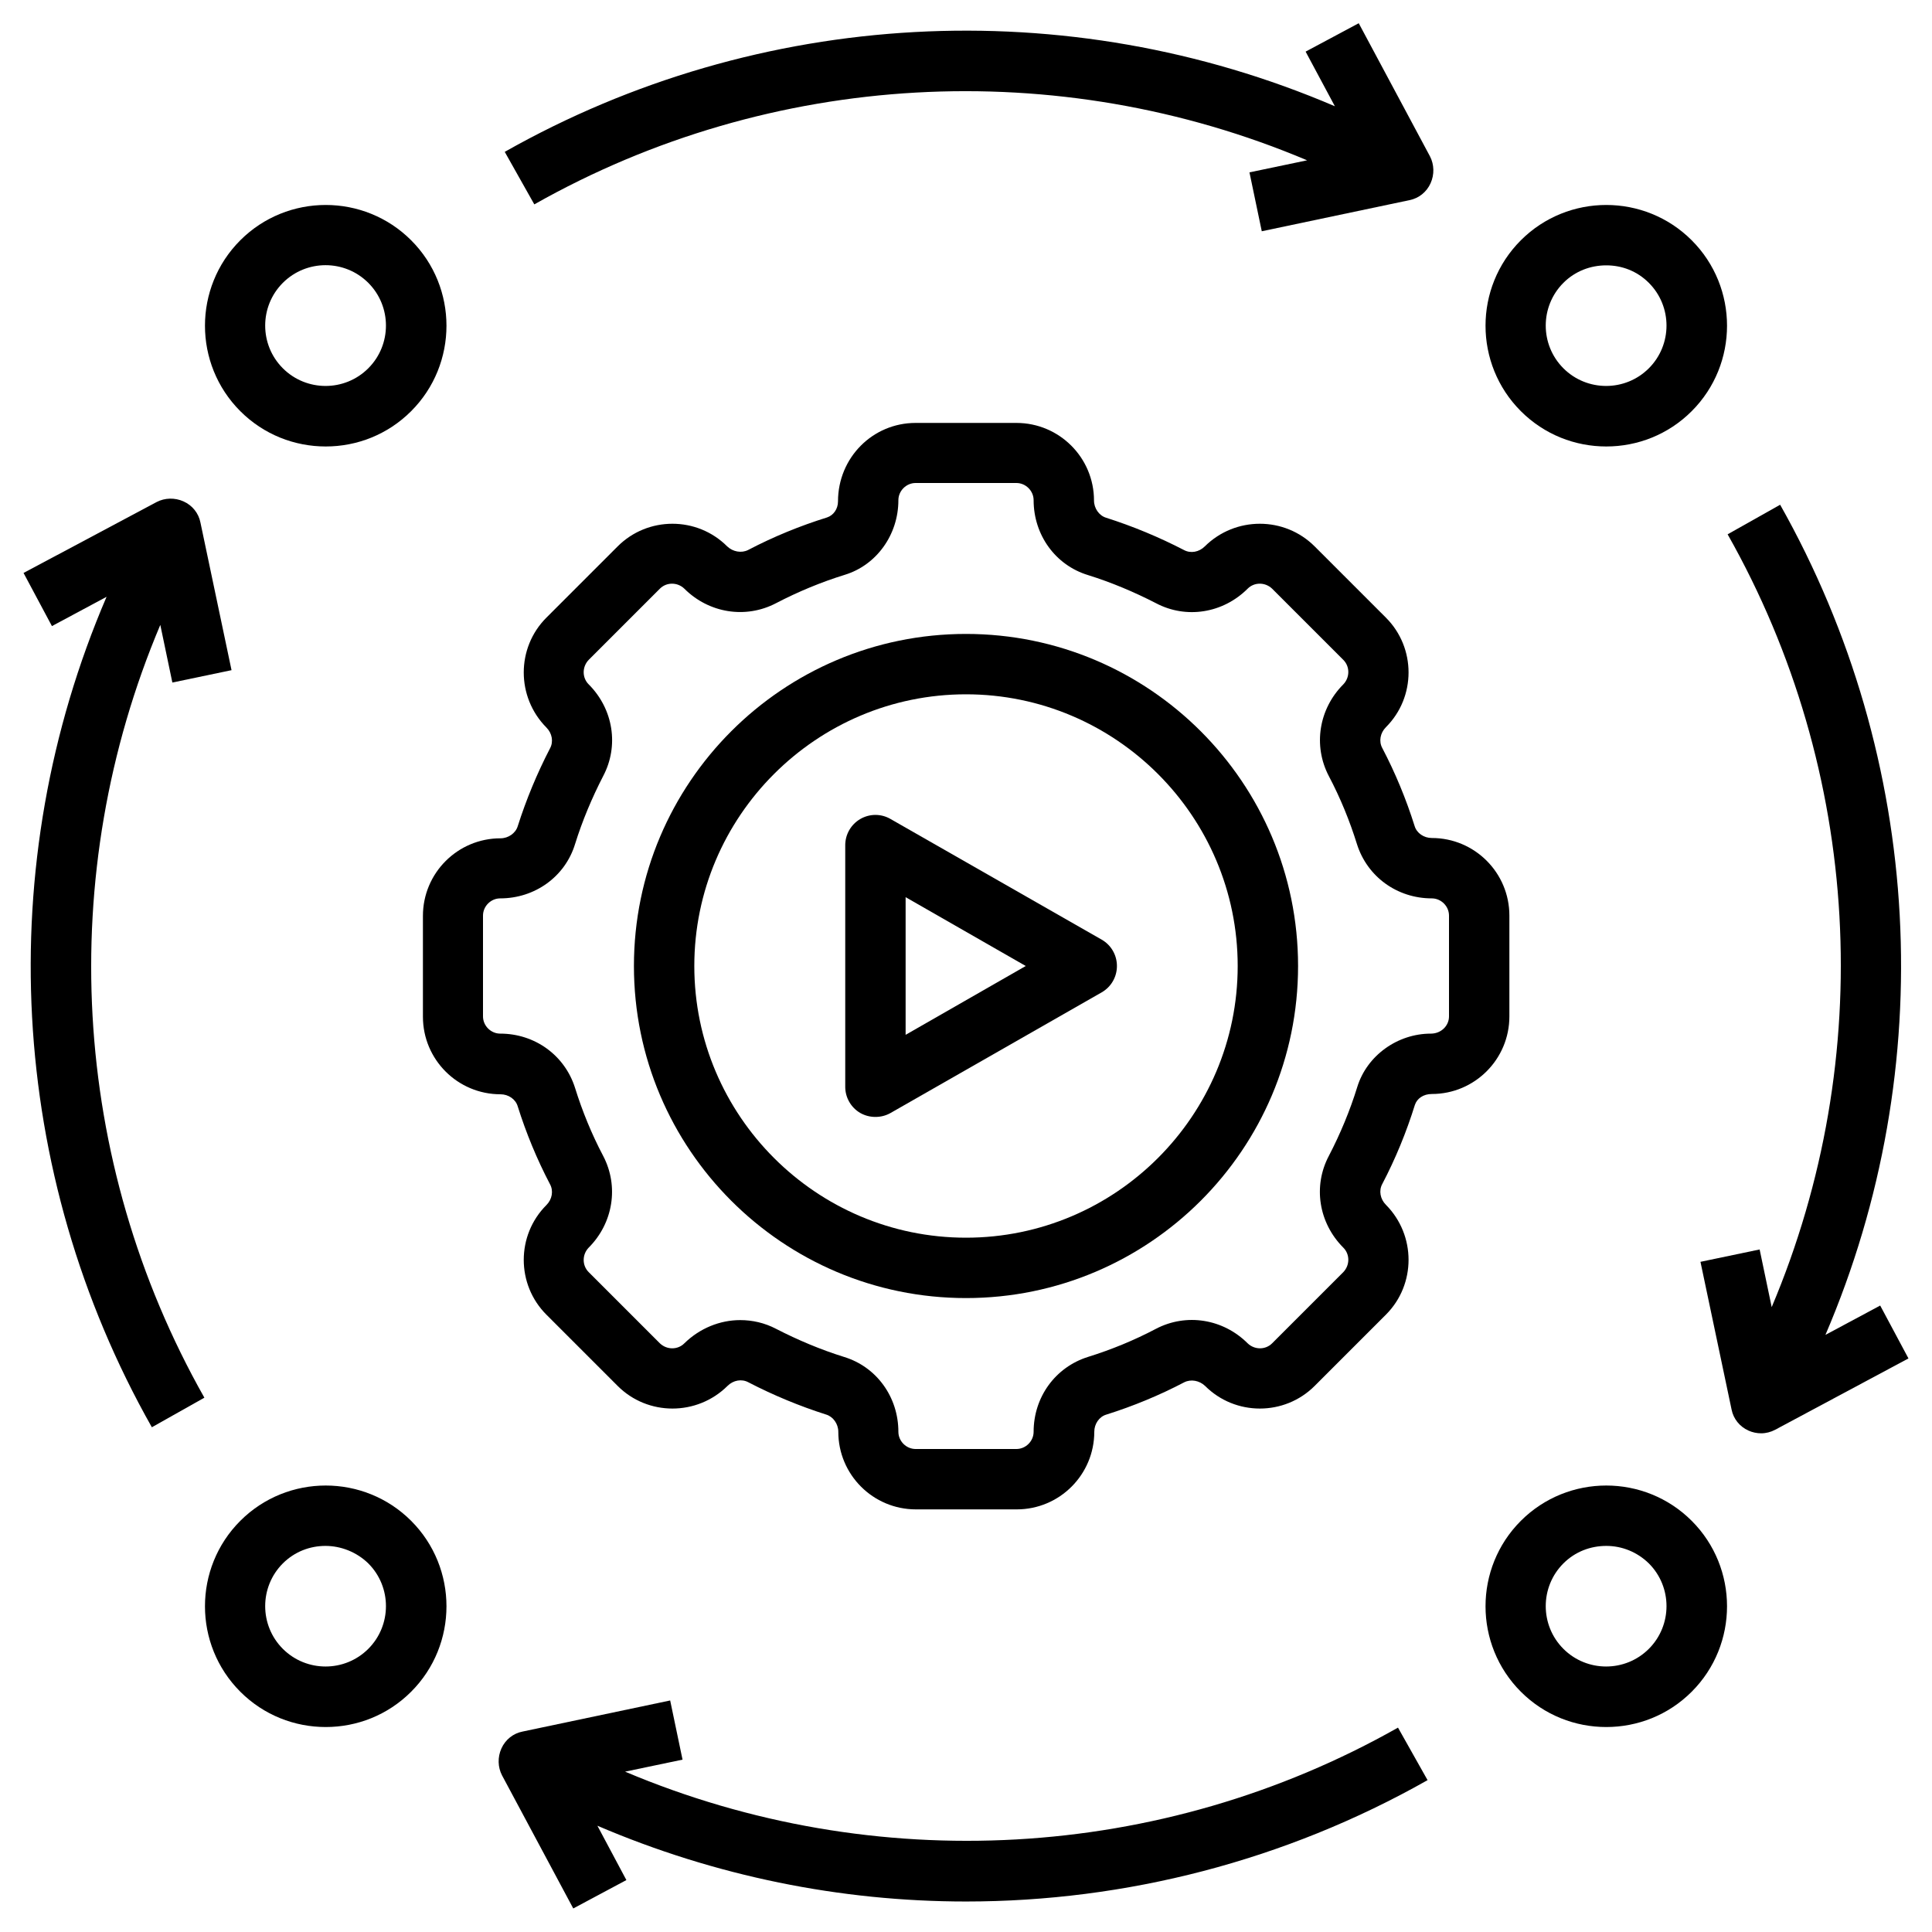
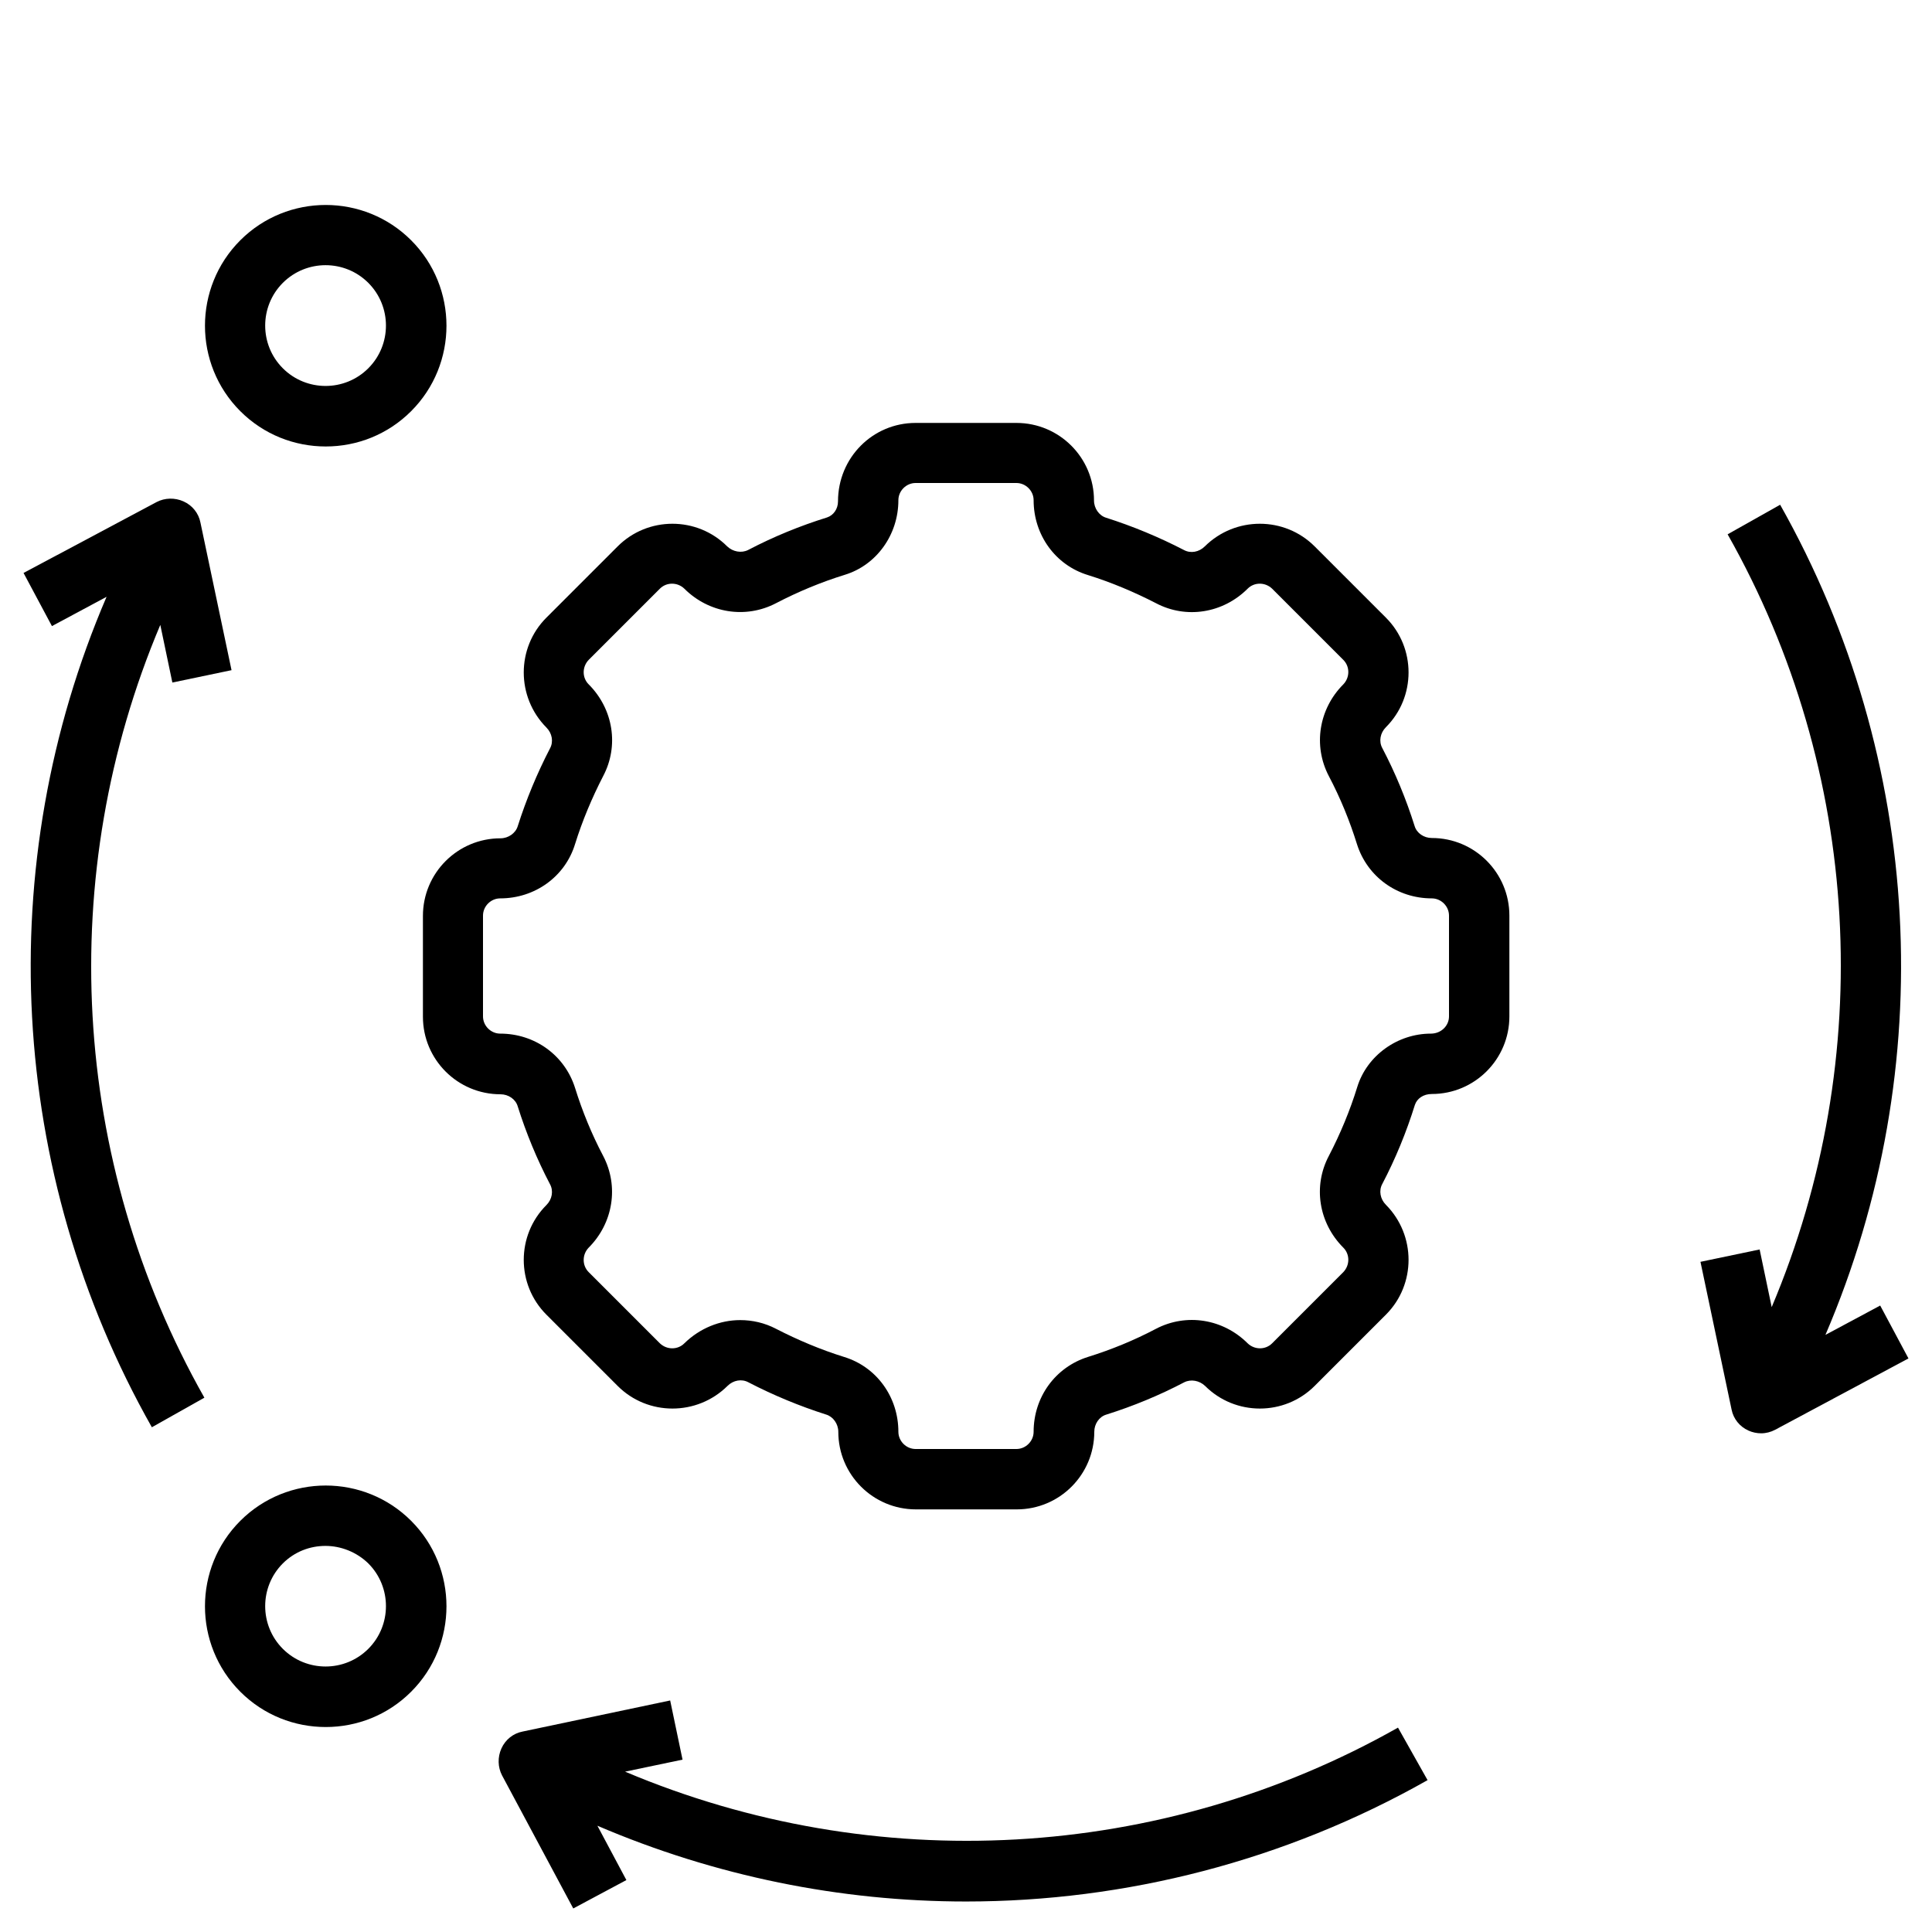
<svg xmlns="http://www.w3.org/2000/svg" width="75px" height="75px" viewBox="0 0 75 75" version="1.1">
  <g id="surface1">
    <path style=" stroke:none;fill-rule:nonzero;fill:rgb(0%,0%,0%);fill-opacity:1;" d="M 58.594 39.457 L 58.594 35.543 C 58.594 33.879 57.246 32.531 55.582 32.531 C 55.277 32.531 54.996 32.344 54.914 32.062 C 54.586 31.02 54.164 30 53.66 29.039 C 53.52 28.781 53.578 28.453 53.801 28.23 C 54.973 27.059 54.973 25.148 53.801 23.977 L 51.035 21.211 C 49.863 20.039 47.953 20.039 46.77 21.211 C 46.547 21.434 46.219 21.492 45.961 21.352 C 44.988 20.848 43.969 20.426 42.938 20.098 C 42.668 20.016 42.469 19.734 42.469 19.43 C 42.469 17.766 41.121 16.418 39.457 16.418 L 35.543 16.418 C 33.879 16.418 32.531 17.766 32.531 19.465 C 32.531 19.758 32.355 20.004 32.109 20.086 C 31.055 20.414 30.023 20.836 29.039 21.352 C 28.781 21.48 28.453 21.422 28.23 21.211 C 27.059 20.039 25.148 20.039 23.977 21.211 L 21.211 23.977 C 20.039 25.148 20.039 27.059 21.211 28.242 C 21.434 28.465 21.492 28.793 21.352 29.051 C 20.848 30.023 20.426 31.043 20.098 32.074 C 20.016 32.344 19.734 32.543 19.43 32.543 C 17.766 32.543 16.418 33.891 16.418 35.555 L 16.418 39.469 C 16.418 41.133 17.766 42.48 19.43 42.48 C 19.734 42.48 20.016 42.668 20.098 42.949 C 20.426 43.992 20.848 45.012 21.352 45.973 C 21.492 46.23 21.434 46.559 21.211 46.781 C 20.039 47.953 20.039 49.863 21.211 51.035 L 23.977 53.801 C 25.148 54.973 27.059 54.973 28.242 53.801 C 28.465 53.578 28.793 53.52 29.051 53.66 C 30.023 54.164 31.043 54.586 32.074 54.914 C 32.344 54.996 32.543 55.277 32.543 55.582 C 32.543 57.246 33.891 58.594 35.555 58.594 L 39.469 58.594 C 41.133 58.594 42.48 57.246 42.48 55.582 C 42.48 55.277 42.668 54.996 42.949 54.914 C 43.992 54.586 45.012 54.164 45.973 53.66 C 46.23 53.531 46.559 53.59 46.781 53.801 C 47.953 54.973 49.863 54.973 51.035 53.801 L 53.801 51.035 C 54.973 49.863 54.973 47.953 53.801 46.77 C 53.578 46.547 53.52 46.219 53.66 45.961 C 54.176 44.977 54.598 43.945 54.926 42.891 C 55.008 42.645 55.254 42.469 55.582 42.469 C 57.246 42.469 58.594 41.121 58.594 39.457 Z M 56.25 39.457 C 56.25 39.82 55.945 40.125 55.547 40.125 C 54.246 40.125 53.062 40.98 52.688 42.199 C 52.406 43.113 52.031 44.016 51.586 44.871 C 50.965 46.043 51.188 47.473 52.148 48.434 C 52.406 48.691 52.406 49.113 52.148 49.383 L 49.383 52.148 C 49.125 52.406 48.703 52.406 48.434 52.148 C 47.484 51.199 46.055 50.965 44.871 51.586 C 44.027 52.031 43.137 52.395 42.234 52.676 C 40.969 53.074 40.125 54.234 40.125 55.582 C 40.125 55.945 39.82 56.25 39.457 56.25 L 35.543 56.25 C 35.18 56.25 34.875 55.945 34.875 55.582 C 34.875 54.234 34.031 53.062 32.766 52.676 C 31.863 52.395 30.973 52.02 30.129 51.586 C 29.684 51.352 29.203 51.246 28.734 51.246 C 27.949 51.246 27.164 51.562 26.566 52.148 C 26.309 52.406 25.887 52.406 25.617 52.148 L 22.852 49.383 C 22.594 49.125 22.594 48.703 22.852 48.434 C 23.801 47.484 24.035 46.055 23.414 44.871 C 22.969 44.027 22.605 43.137 22.324 42.234 C 21.926 40.969 20.766 40.125 19.418 40.125 C 19.055 40.125 18.75 39.82 18.75 39.457 L 18.75 35.543 C 18.75 35.18 19.055 34.875 19.418 34.875 C 20.766 34.875 21.938 34.031 22.324 32.766 C 22.605 31.863 22.98 30.973 23.414 30.129 C 24.035 28.957 23.812 27.527 22.852 26.566 C 22.594 26.309 22.594 25.887 22.852 25.617 L 25.617 22.852 C 25.875 22.594 26.297 22.594 26.566 22.852 C 27.516 23.801 28.945 24.035 30.129 23.414 C 30.984 22.969 31.887 22.594 32.801 22.312 C 34.02 21.938 34.875 20.766 34.875 19.418 C 34.875 19.055 35.18 18.75 35.543 18.75 L 39.457 18.75 C 39.82 18.75 40.125 19.055 40.125 19.418 C 40.125 20.766 40.969 21.938 42.234 22.324 C 43.137 22.605 44.027 22.98 44.871 23.414 C 46.043 24.035 47.473 23.812 48.434 22.852 C 48.691 22.594 49.113 22.594 49.383 22.852 L 52.148 25.617 C 52.406 25.875 52.406 26.297 52.148 26.566 C 51.199 27.516 50.965 28.945 51.586 30.129 C 52.031 30.973 52.395 31.863 52.676 32.766 C 53.074 34.031 54.234 34.875 55.582 34.875 C 55.945 34.875 56.25 35.18 56.25 35.543 Z M 56.25 39.457 " />
-     <path style=" stroke:none;fill-rule:nonzero;fill:rgb(0%,0%,0%);fill-opacity:1;" d="M 37.5 24.609 C 30.387 24.609 24.609 30.387 24.609 37.5 C 24.609 44.613 30.387 50.391 37.5 50.391 C 44.613 50.391 50.391 44.613 50.391 37.5 C 50.391 30.387 44.613 24.609 37.5 24.609 Z M 37.5 48.047 C 31.688 48.047 26.953 43.312 26.953 37.5 C 26.953 31.688 31.688 26.953 37.5 26.953 C 43.312 26.953 48.047 31.688 48.047 37.5 C 48.047 43.312 43.312 48.047 37.5 48.047 Z M 37.5 48.047 " />
-     <path style=" stroke:none;fill-rule:nonzero;fill:rgb(0%,0%,0%);fill-opacity:1;" d="M 42.773 36.48 L 34.57 31.793 C 34.207 31.582 33.762 31.582 33.398 31.793 C 33.035 32.004 32.812 32.391 32.812 32.812 L 32.812 42.188 C 32.812 42.609 33.035 42.996 33.398 43.207 C 33.586 43.312 33.785 43.359 33.984 43.359 C 34.184 43.359 34.383 43.312 34.57 43.207 L 42.773 38.52 C 43.137 38.309 43.359 37.922 43.359 37.5 C 43.359 37.078 43.137 36.691 42.773 36.48 Z M 35.156 40.16 L 35.156 34.828 L 39.82 37.5 L 35.156 40.172 Z M 35.156 40.16 " />
-     <path style=" stroke:none;fill-rule:nonzero;fill:rgb(0%,0%,0%);fill-opacity:1;" d="M 59.039 9.328 C 57.211 11.156 57.211 14.133 59.039 15.961 C 59.953 16.875 61.148 17.332 62.355 17.332 C 63.562 17.332 64.758 16.875 65.672 15.961 C 67.5 14.133 67.5 11.156 65.672 9.328 C 63.844 7.5 60.867 7.5 59.039 9.328 Z M 64.008 10.98 C 64.922 11.895 64.922 13.383 64.008 14.297 C 63.094 15.211 61.605 15.211 60.691 14.297 C 59.777 13.383 59.777 11.895 60.691 10.98 C 61.148 10.523 61.746 10.301 62.355 10.301 C 62.965 10.301 63.551 10.523 64.008 10.98 Z M 64.008 10.98 " />
-     <path style=" stroke:none;fill-rule:nonzero;fill:rgb(0%,0%,0%);fill-opacity:1;" d="M 59.039 59.039 C 57.211 60.867 57.211 63.844 59.039 65.672 C 59.953 66.586 61.148 67.043 62.355 67.043 C 63.562 67.043 64.758 66.586 65.672 65.672 C 67.5 63.844 67.5 60.867 65.672 59.039 C 63.844 57.211 60.867 57.211 59.039 59.039 Z M 64.008 64.008 C 63.094 64.922 61.605 64.922 60.691 64.008 C 59.777 63.094 59.777 61.605 60.691 60.691 C 61.148 60.234 61.746 60.012 62.355 60.012 C 62.965 60.012 63.551 60.246 64.008 60.691 C 64.922 61.605 64.922 63.094 64.008 64.008 Z M 64.008 64.008 " />
    <path style=" stroke:none;fill-rule:nonzero;fill:rgb(0%,0%,0%);fill-opacity:1;" d="M 9.328 59.039 C 7.5 60.867 7.5 63.844 9.328 65.672 C 10.242 66.586 11.438 67.043 12.645 67.043 C 13.852 67.043 15.047 66.586 15.961 65.672 C 17.789 63.844 17.789 60.867 15.961 59.039 C 14.133 57.211 11.156 57.211 9.328 59.039 Z M 14.297 64.008 C 13.383 64.922 11.895 64.922 10.98 64.008 C 10.066 63.094 10.066 61.605 10.98 60.691 C 11.438 60.234 12.035 60.012 12.633 60.012 C 13.23 60.012 13.84 60.246 14.297 60.691 C 15.211 61.605 15.211 63.094 14.297 64.008 Z M 14.297 64.008 " />
    <path style=" stroke:none;fill-rule:nonzero;fill:rgb(0%,0%,0%);fill-opacity:1;" d="M 9.328 9.328 C 7.5 11.156 7.5 14.133 9.328 15.961 C 10.242 16.875 11.438 17.332 12.645 17.332 C 13.852 17.332 15.047 16.875 15.961 15.961 C 17.789 14.133 17.789 11.156 15.961 9.328 C 14.133 7.5 11.156 7.5 9.328 9.328 Z M 14.297 14.297 C 13.383 15.211 11.895 15.211 10.98 14.297 C 10.066 13.383 10.066 11.895 10.98 10.98 C 11.895 10.066 13.383 10.066 14.297 10.98 C 15.211 11.895 15.211 13.383 14.297 14.297 Z M 14.297 14.297 " />
    <path style=" stroke:none;fill-rule:nonzero;fill:rgb(0%,0%,0%);fill-opacity:1;" d="M 6.223 24.258 L 6.691 26.496 L 8.988 26.016 L 7.781 20.285 C 7.711 19.922 7.465 19.617 7.125 19.465 C 6.785 19.312 6.398 19.324 6.082 19.488 L 0.914 22.242 L 2.016 24.305 L 4.137 23.168 C -0.328 33.562 0.305 45.527 5.895 55.406 L 7.934 54.258 C 2.73 45.059 2.133 33.938 6.223 24.258 Z M 6.223 24.258 " />
    <path style=" stroke:none;fill-rule:nonzero;fill:rgb(0%,0%,0%);fill-opacity:1;" d="M 24.258 68.777 L 26.496 68.309 L 26.016 66.012 L 20.285 67.219 C 19.922 67.289 19.617 67.535 19.465 67.875 C 19.312 68.215 19.324 68.602 19.488 68.918 L 22.254 74.086 L 24.316 72.984 L 23.191 70.875 C 27.762 72.832 32.625 73.816 37.5 73.816 C 43.699 73.816 49.887 72.234 55.418 69.105 L 54.27 67.066 C 45.07 72.27 33.949 72.867 24.27 68.777 Z M 24.258 68.777 " />
-     <path style=" stroke:none;fill-rule:nonzero;fill:rgb(0%,0%,0%);fill-opacity:1;" d="M 48.984 8.977 L 54.715 7.77 C 55.078 7.699 55.383 7.453 55.535 7.113 C 55.688 6.773 55.676 6.387 55.512 6.07 L 52.746 0.902 L 50.684 2.004 L 51.82 4.125 C 41.426 -0.328 29.473 0.305 19.594 5.895 L 20.742 7.934 C 29.941 2.73 41.062 2.133 50.742 6.223 L 48.504 6.691 L 48.984 8.988 Z M 48.984 8.977 " />
    <path style=" stroke:none;fill-rule:nonzero;fill:rgb(0%,0%,0%);fill-opacity:1;" d="M 72.984 50.684 L 70.863 51.82 C 75.316 41.438 74.684 29.484 69.105 19.594 L 67.066 20.742 C 72.27 29.941 72.867 41.062 68.777 50.742 L 68.309 48.504 L 66.012 48.984 L 67.219 54.715 C 67.289 55.078 67.535 55.383 67.875 55.535 C 68.027 55.605 68.203 55.641 68.367 55.641 C 68.555 55.641 68.742 55.594 68.918 55.5 L 74.086 52.734 L 72.984 50.672 Z M 72.984 50.684 " />
  </g>
</svg>